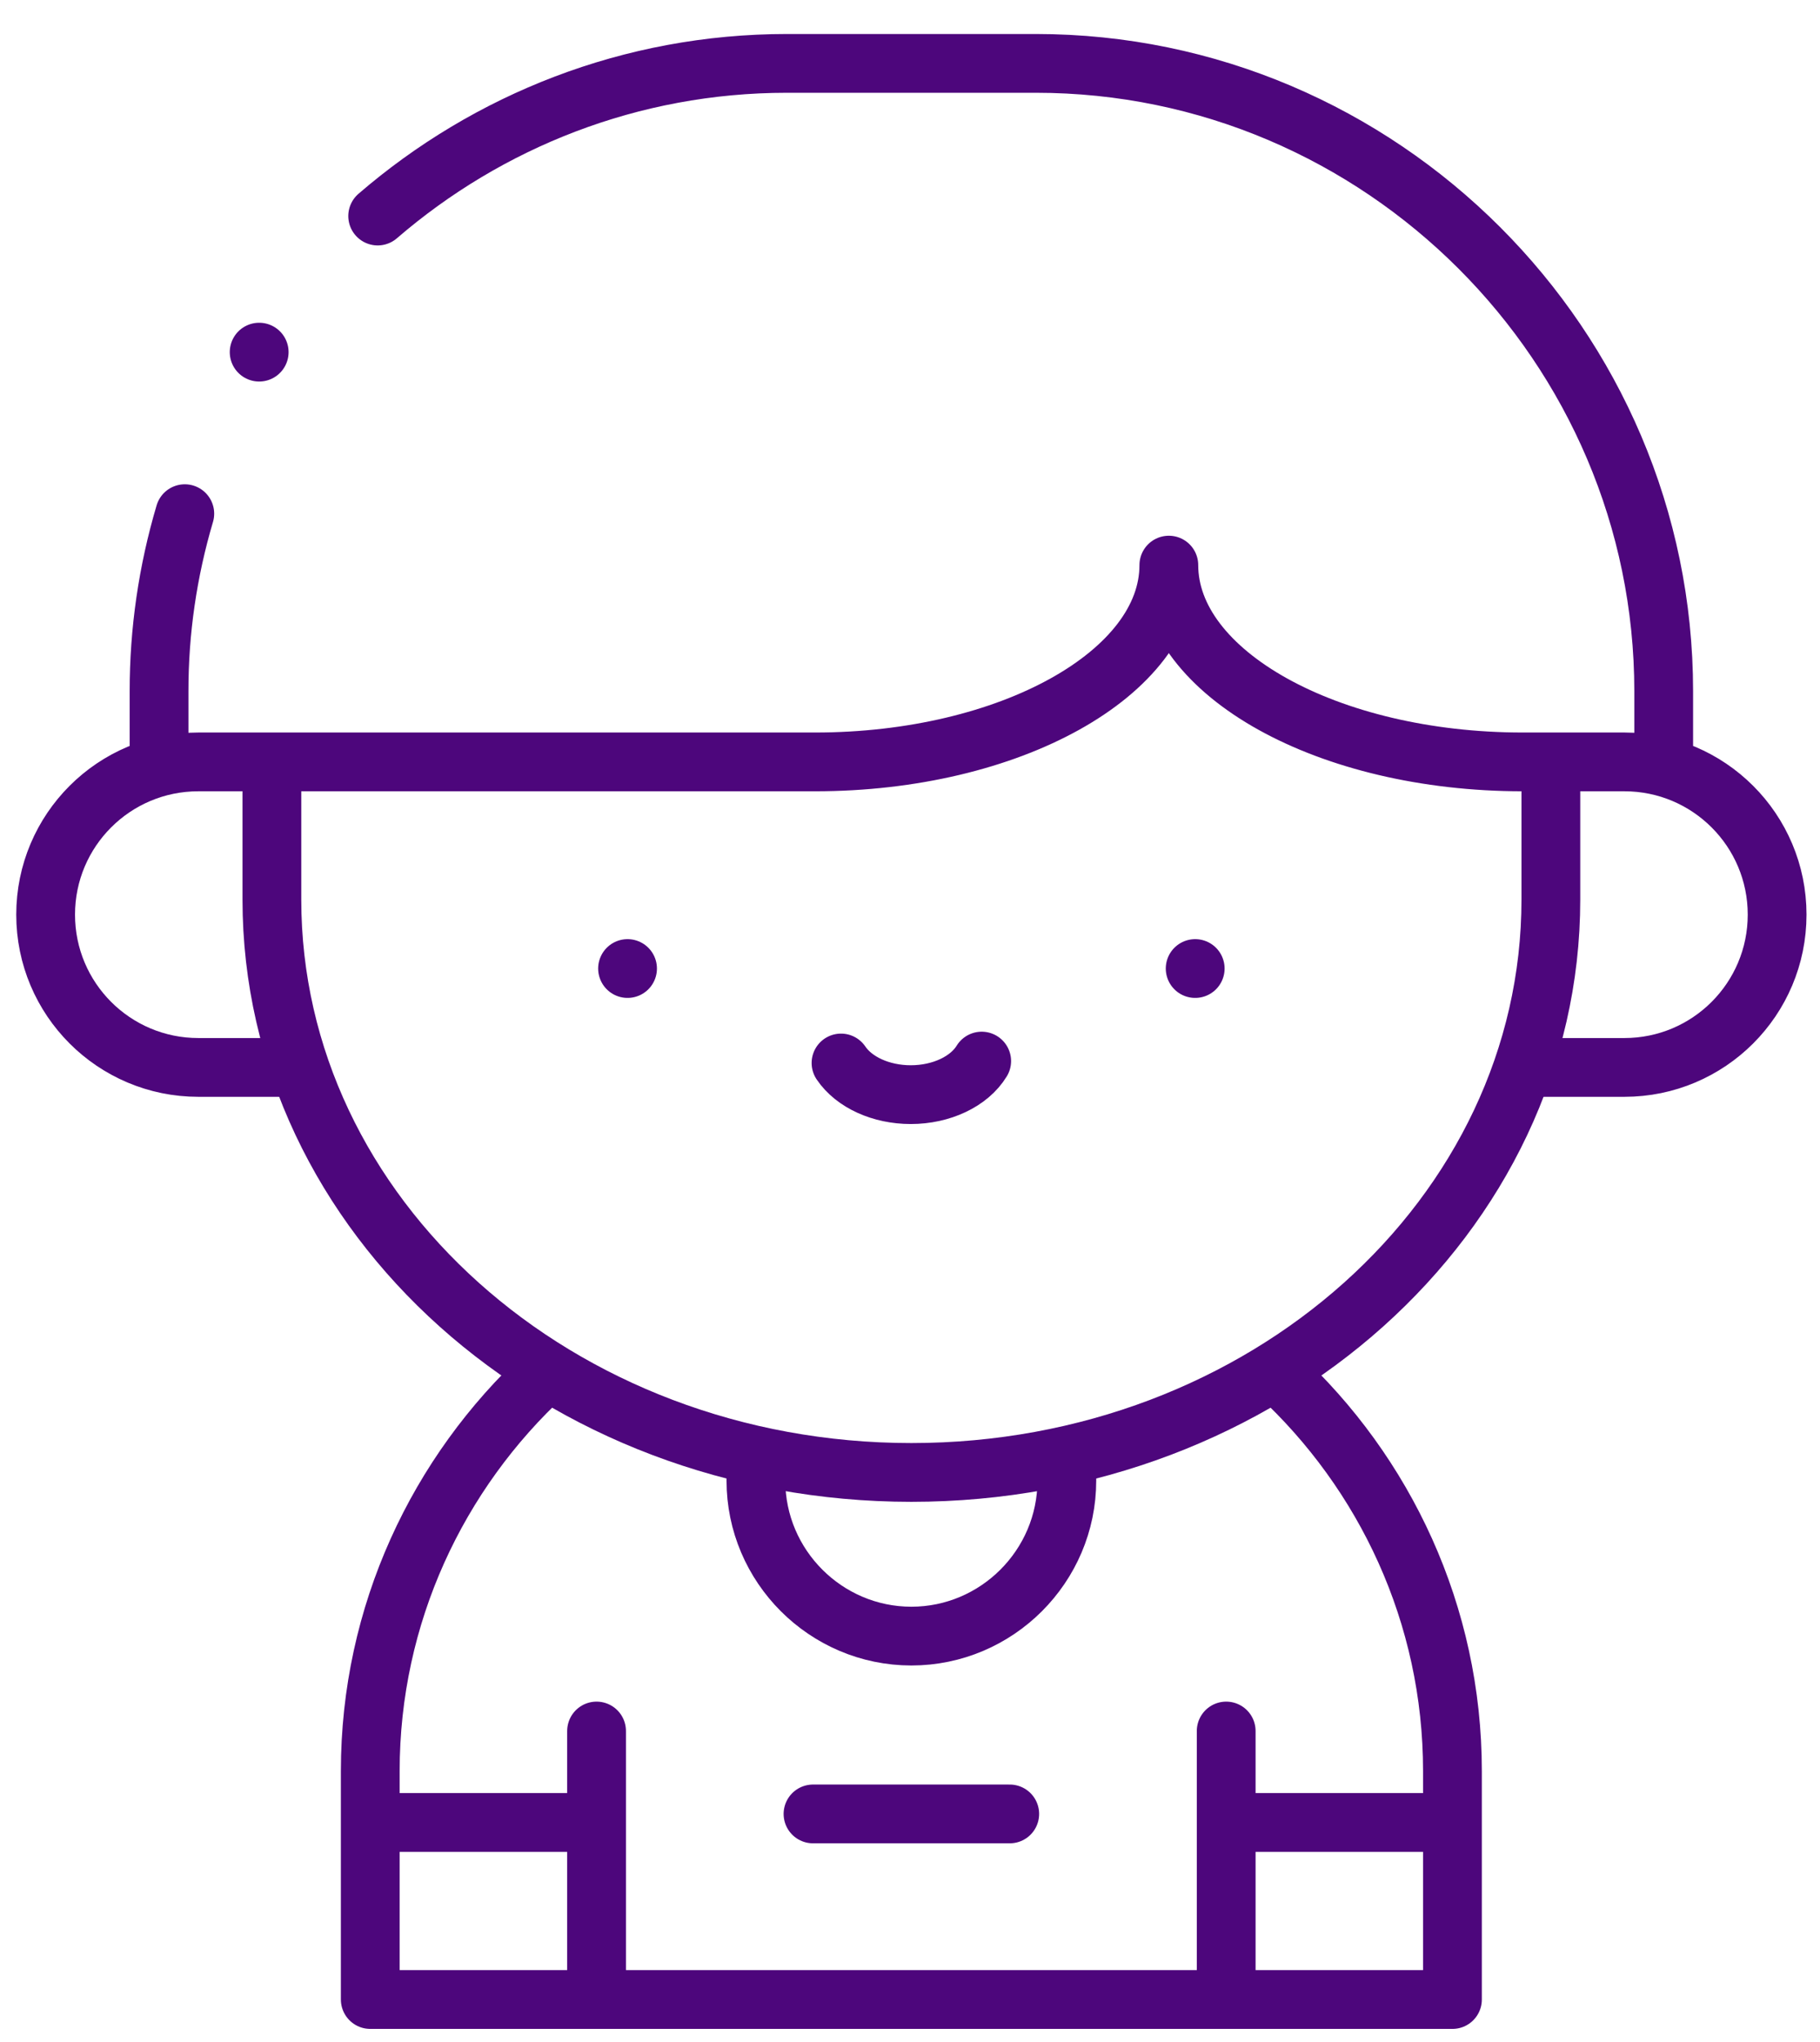
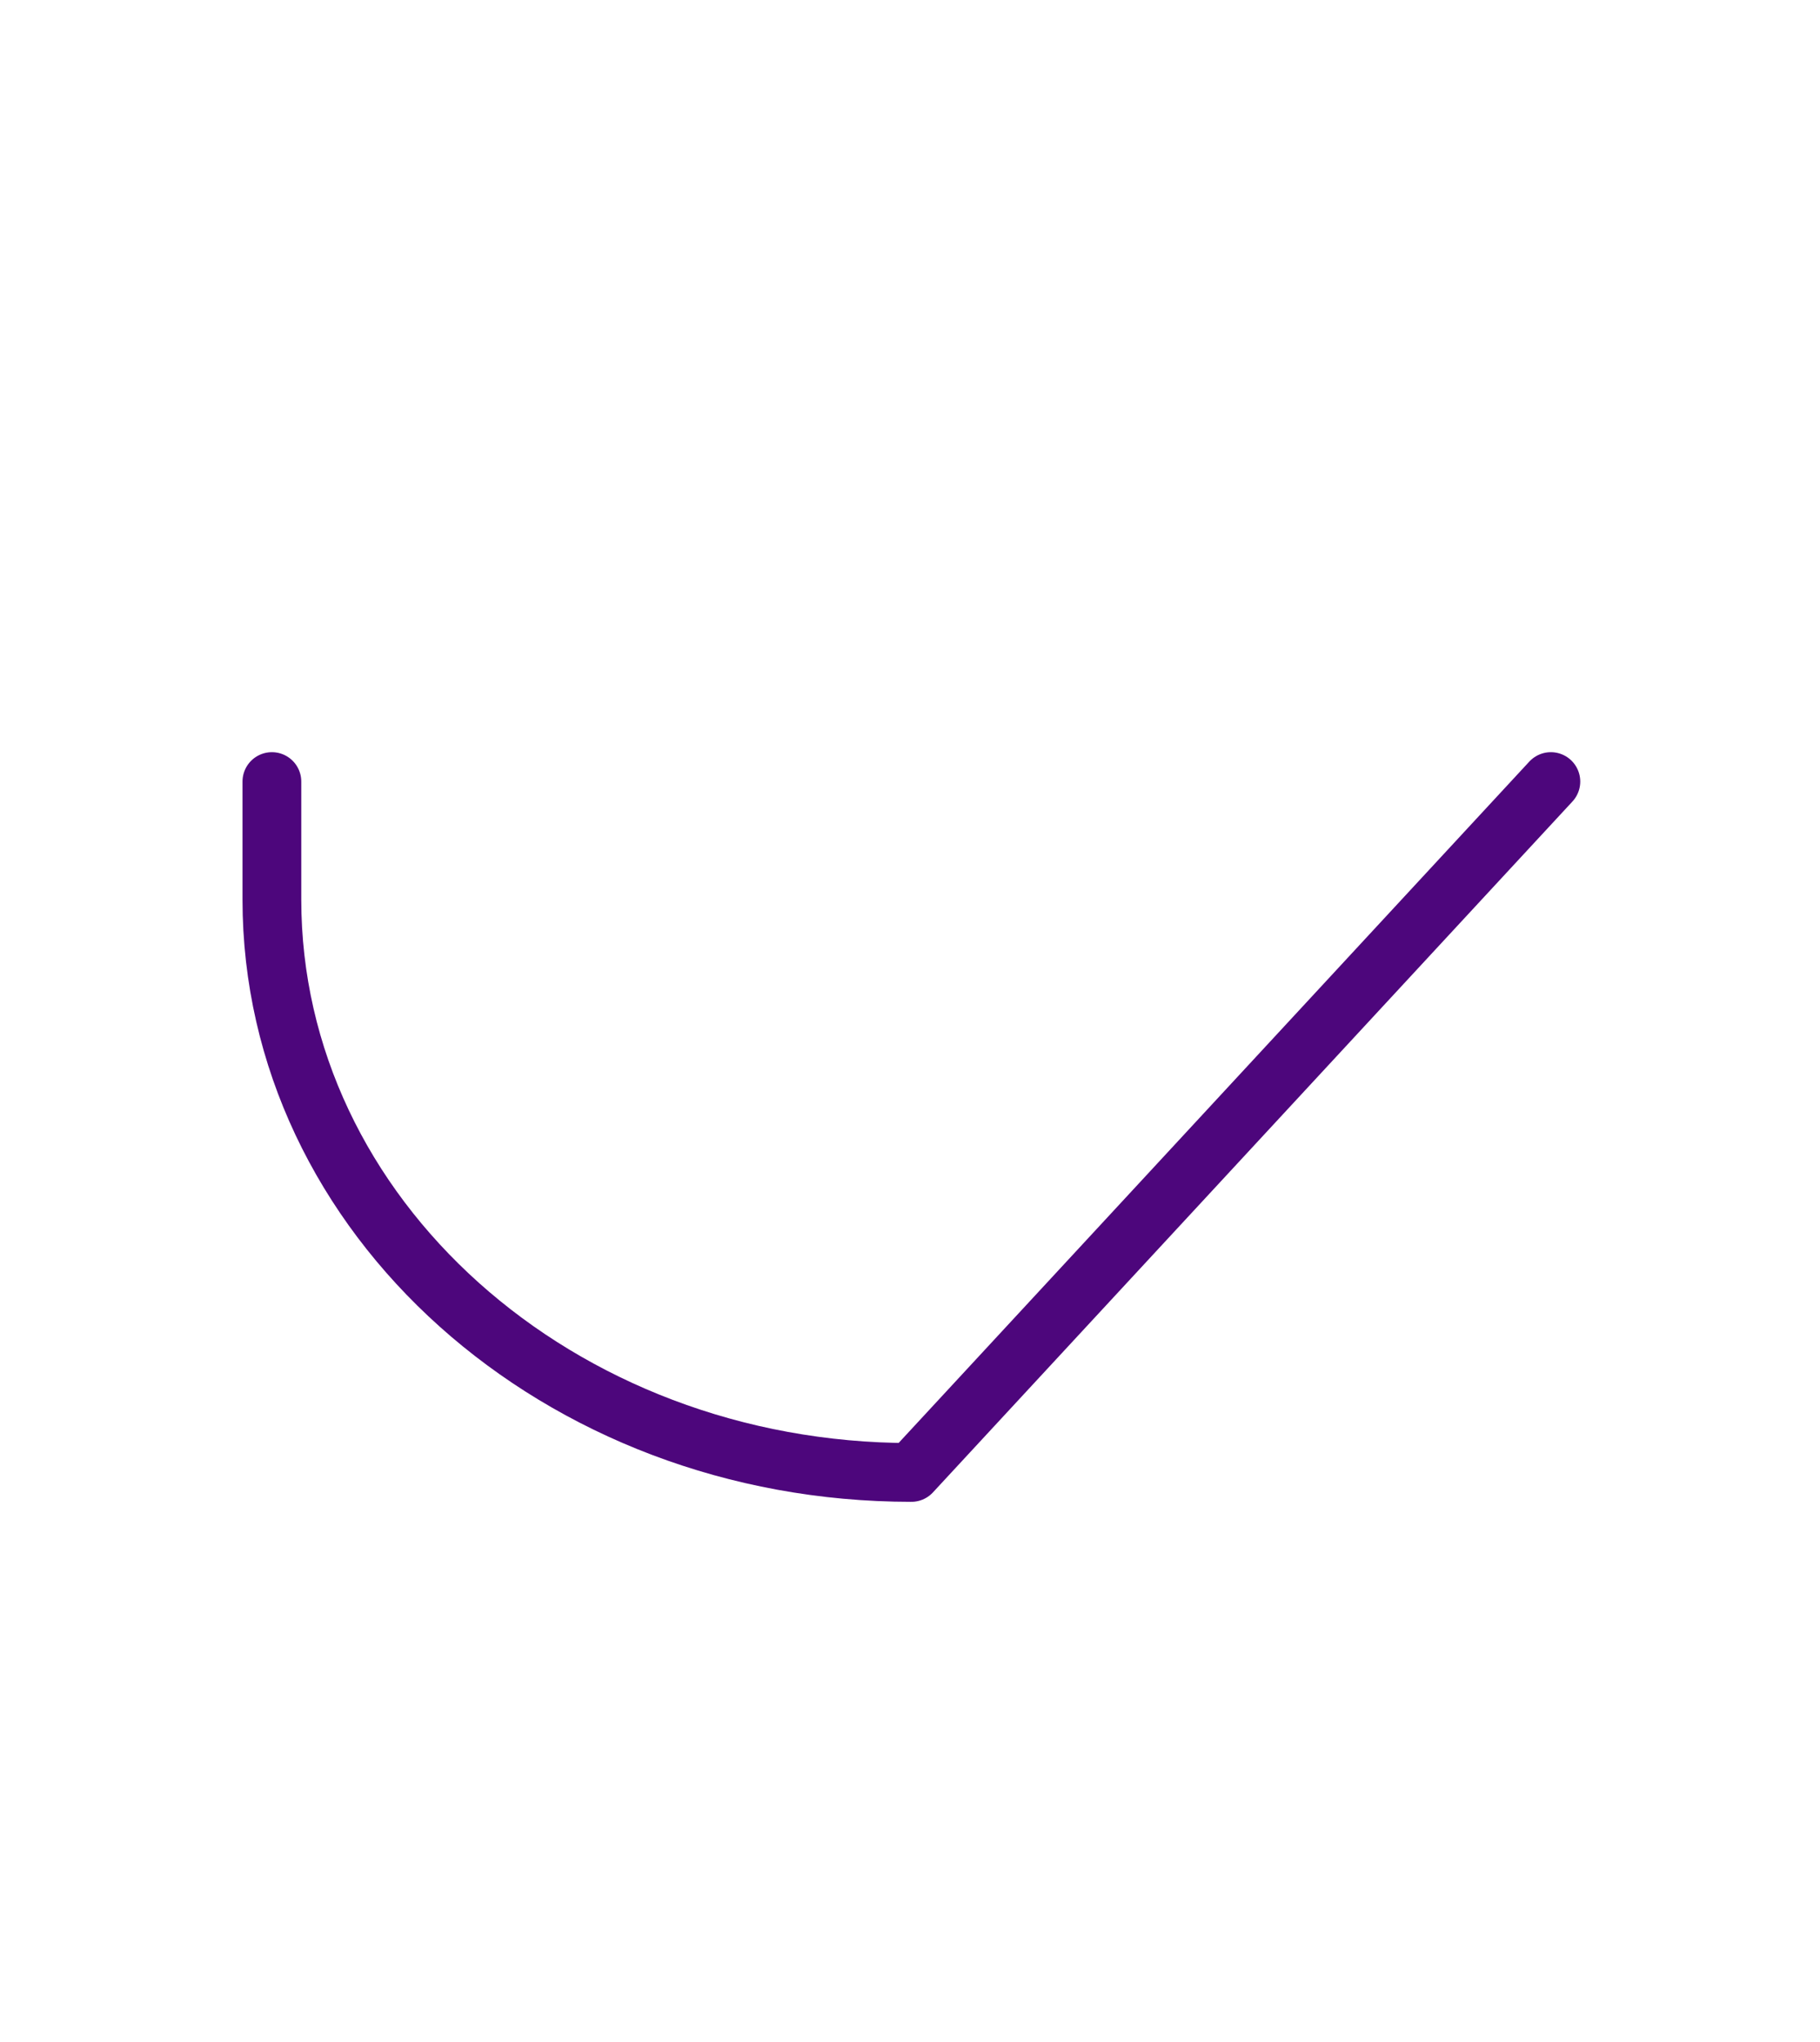
<svg xmlns="http://www.w3.org/2000/svg" width="41" height="46" viewBox="0 0 41 46" fill="none">
-   <path d="M18.946 23.947C19.241 24.384 19.85 24.66 20.517 24.66C21.208 24.66 21.834 24.364 22.115 23.904" stroke="#4D067C" stroke-width="1.324" stroke-miterlimit="2.613" stroke-linecap="round" stroke-linejoin="round" />
-   <path d="M26.924 21.819L26.925 21.819M14.137 21.819L14.137 21.819" stroke="#4D067C" stroke-width="1.324" stroke-miterlimit="2.613" stroke-linecap="round" stroke-linejoin="round" />
-   <path d="M12.278 30.949C9.861 33.18 8.341 36.371 8.341 39.899V45.045H32.72V39.899C32.72 36.371 31.2 33.18 28.783 30.949M13.439 45.045V38.996M27.623 38.996V44.602M12.995 41.056H8.784M32.277 41.056H28.066" stroke="#4D067C" stroke-width="1.324" stroke-miterlimit="2.613" stroke-linecap="round" stroke-linejoin="round" />
-   <path d="M6.125 17.607V20.266C6.125 27.393 12.575 33.171 20.531 33.171C28.487 33.171 34.937 27.393 34.937 20.266L34.937 17.607" stroke="#4D067C" stroke-width="1.324" stroke-miterlimit="2.613" stroke-linecap="round" stroke-linejoin="round" />
-   <path d="M24.033 33.268V33.356C24.033 35.282 22.457 36.858 20.531 36.858H20.531C18.605 36.858 17.029 35.282 17.029 33.356V33.268M34.325 24.047H36.593C38.494 24.047 40.034 22.506 40.034 20.605C40.034 18.704 38.494 17.164 36.593 17.164H34.3C29.917 17.164 26.331 15.169 26.331 12.731C26.331 15.169 22.744 17.164 18.361 17.164H4.469C2.568 17.164 1.028 18.704 1.028 20.605C1.028 22.506 2.568 24.047 4.469 24.047H6.737M37.479 16.96V15.572C37.479 7.793 31.114 1.428 23.335 1.428H17.727C14.214 1.428 10.989 2.727 8.508 4.867M4.163 11.572C3.778 12.87 3.582 14.218 3.583 15.572V16.96M18.315 40.864H22.747" stroke="#4D067C" stroke-width="1.324" stroke-miterlimit="22.926" stroke-linecap="round" stroke-linejoin="round" />
-   <path d="M5.838 7.933H5.839" stroke="#4D067C" stroke-width="1.324" stroke-miterlimit="22.926" stroke-linecap="round" stroke-linejoin="round" />
+   <path d="M6.125 17.607V20.266C6.125 27.393 12.575 33.171 20.531 33.171L34.937 17.607" stroke="#4D067C" stroke-width="1.324" stroke-miterlimit="2.613" stroke-linecap="round" stroke-linejoin="round" />
</svg>